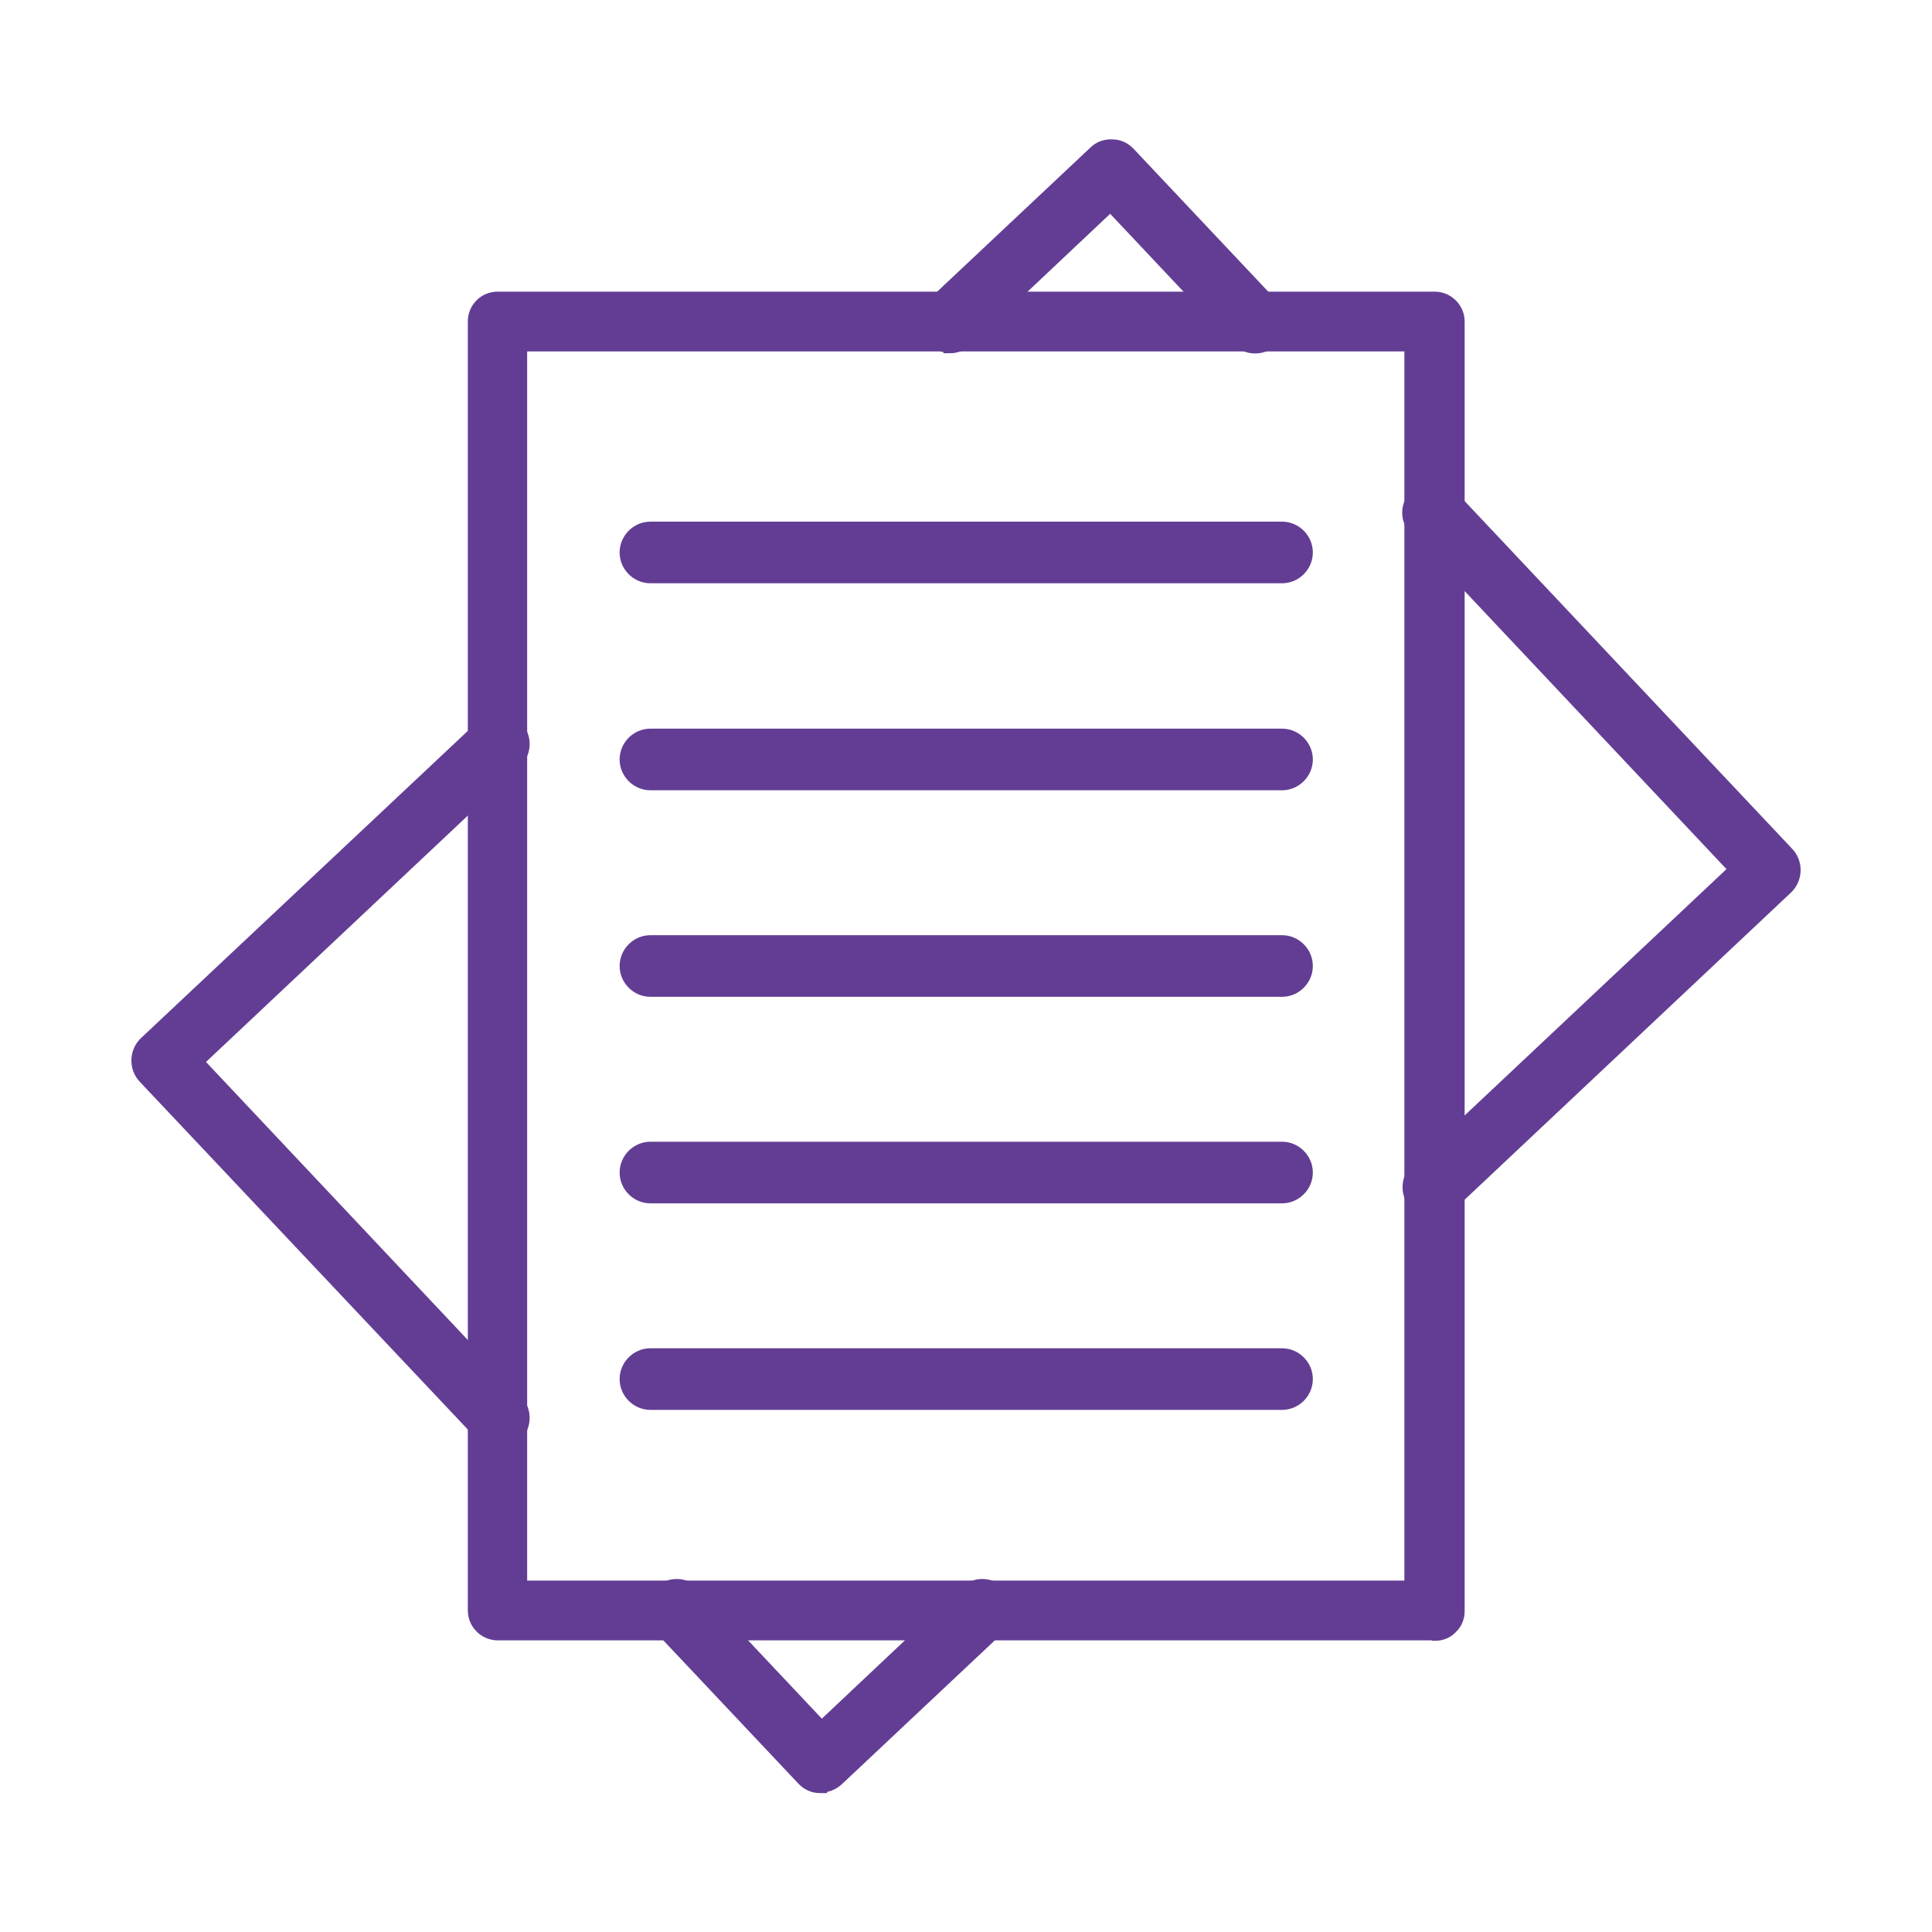
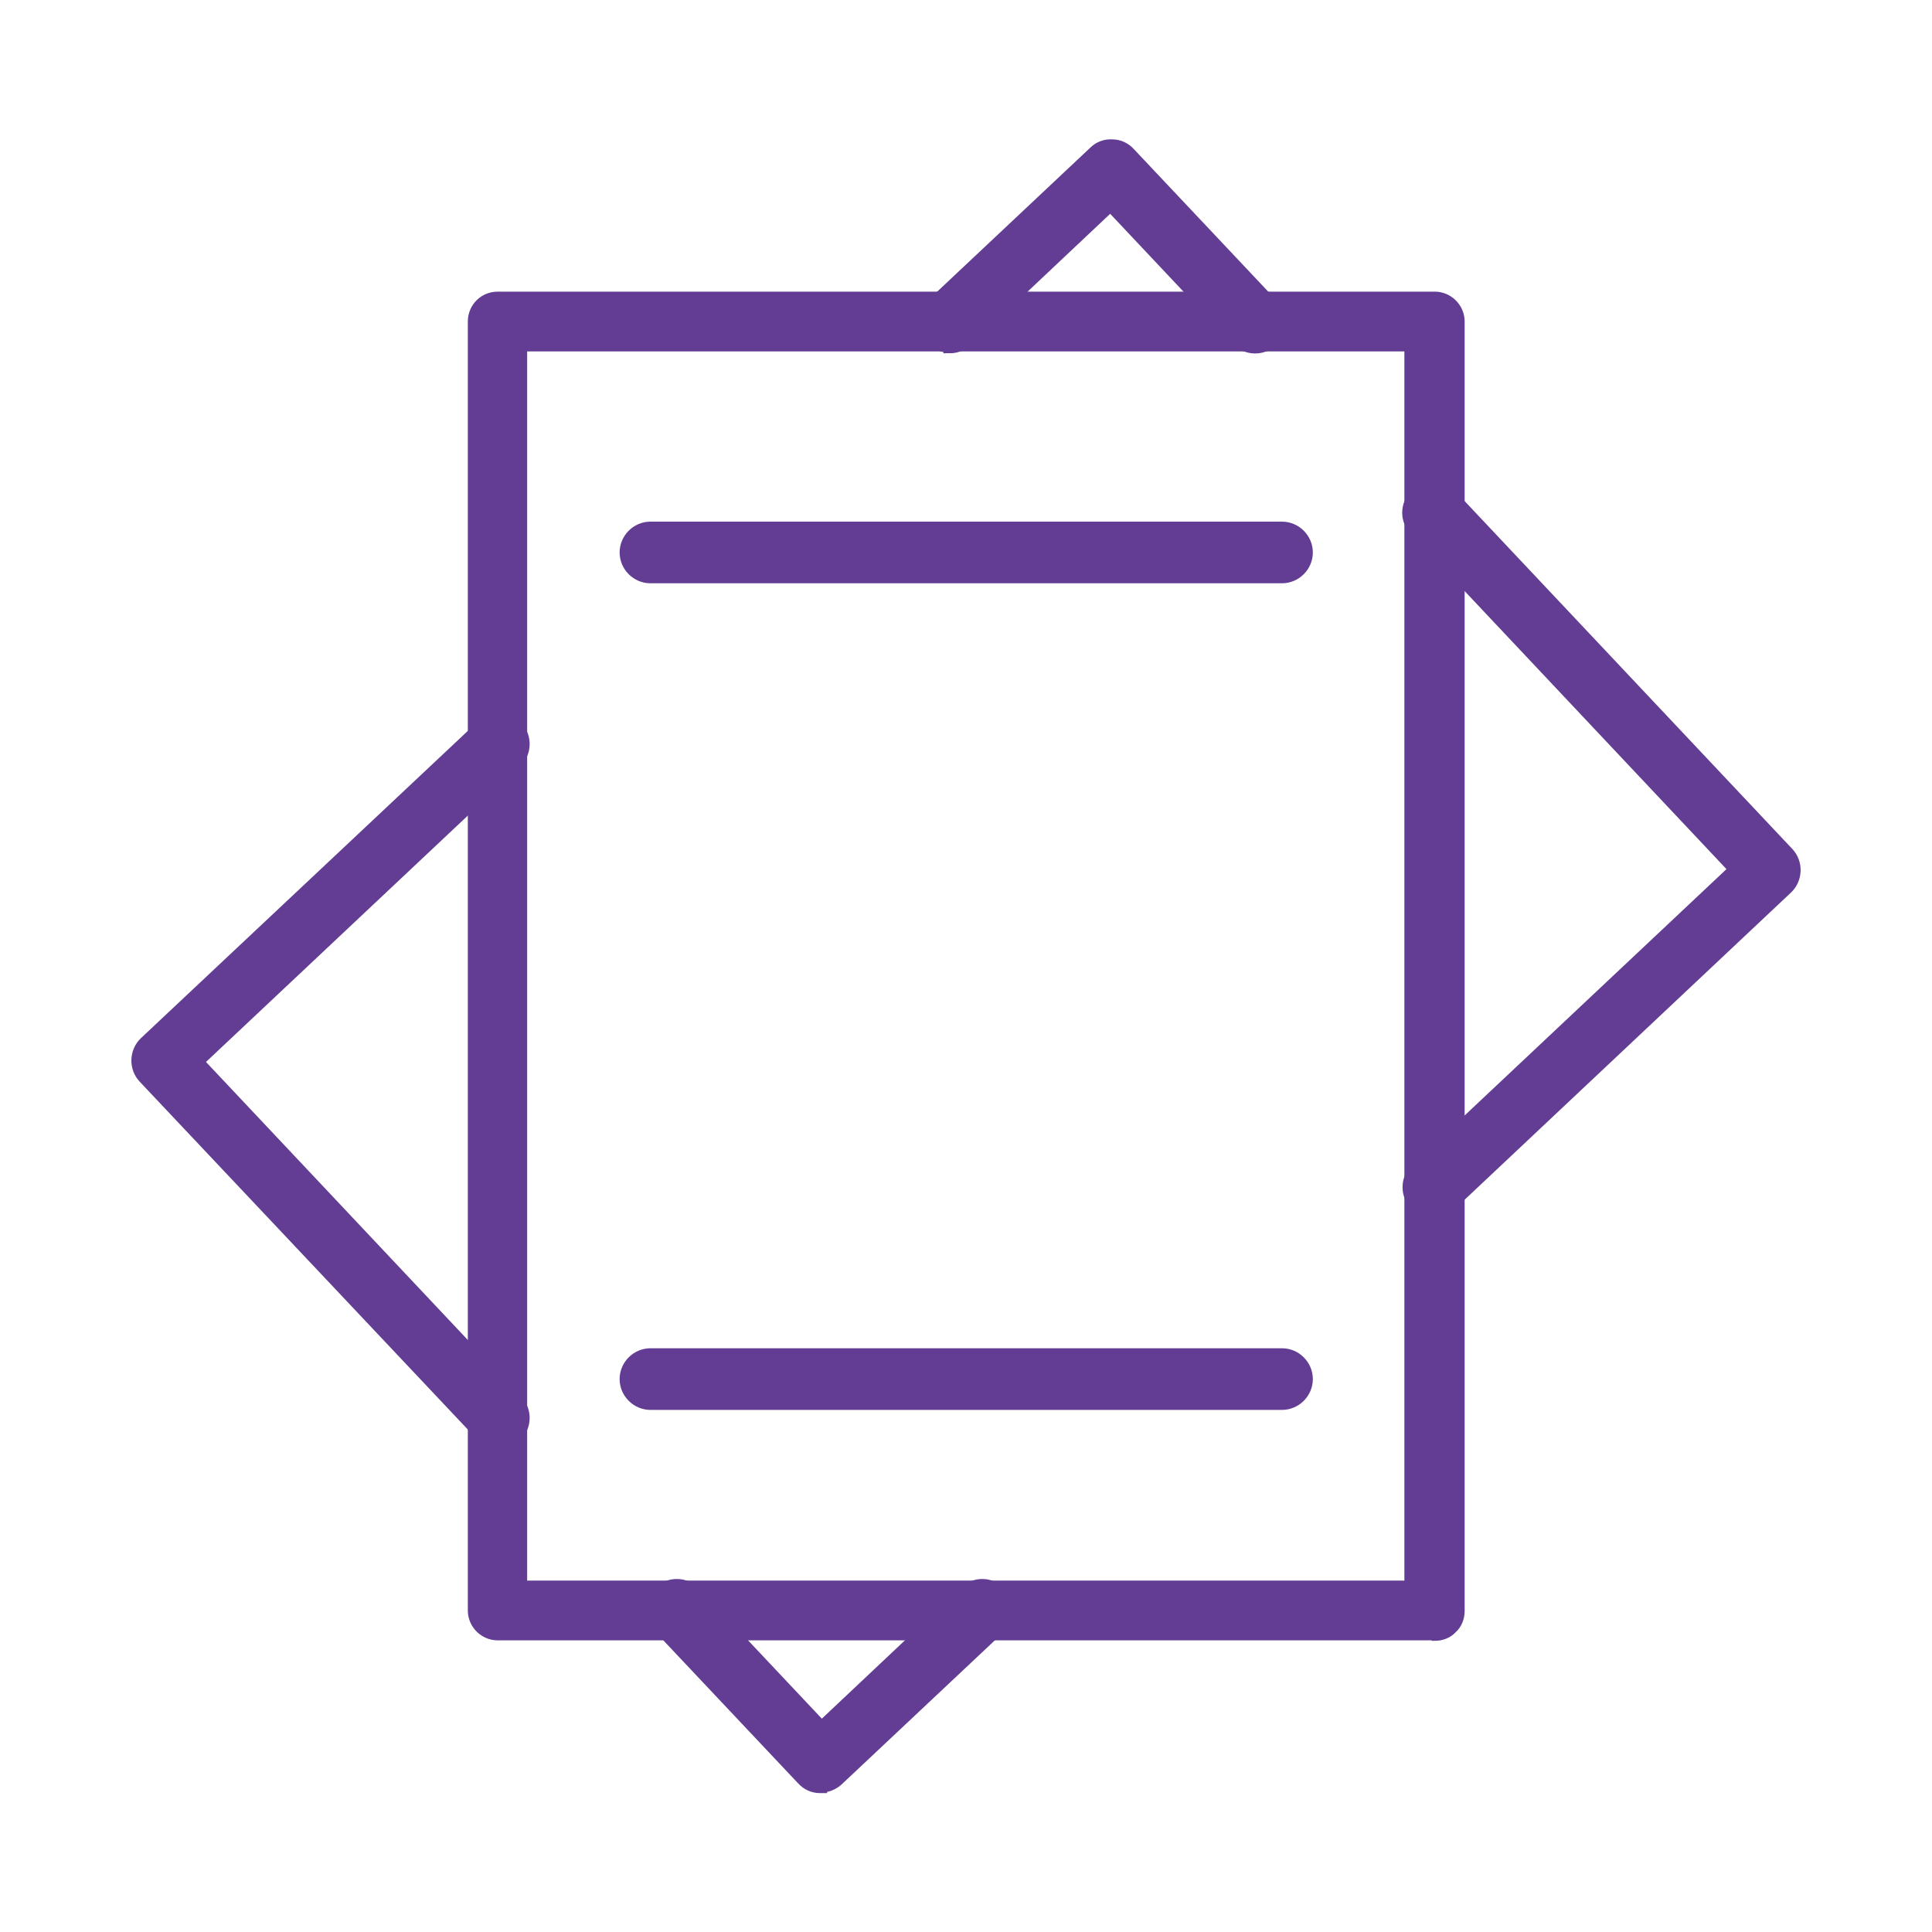
<svg xmlns="http://www.w3.org/2000/svg" id="curvas" viewBox="0 0 42 42">
  <g id="g36831">
    <g id="g36677">
      <path id="path36400" d="m31.18,35.52H10.82c-.28,0-.51-.23-.51-.51V6.99c0-.28.22-.51.51-.51h20.37c.13,0,.26.05.36.15.1.1.15.23.15.36v28.03c0,.14-.05.27-.15.36-.09.1-.22.15-.36.15h0Zm-19.86-1.02h19.35V7.5H11.32v27Z" fill="#633d94" stroke="#633d94" stroke-width=".28" />
      <path id="path36402" d="m17.84,38.84h-.02c-.14,0-.27-.06-.37-.17l-3.12-3.31c-.2-.21-.19-.55.02-.75.21-.2.55-.19.75.02h0l2.76,2.93,3.13-2.95c.21-.2.55-.19.75.02s.19.55-.02.75h0l-3.52,3.31h0c-.1.09-.23.14-.36.14h0Z" fill="#633d94" stroke="#633d94" stroke-width=".28" />
      <path id="path36404" d="m10.84,31.35c-.15,0-.28-.06-.38-.17l-7.32-7.76c-.2-.21-.19-.55.02-.75,0,0,0,0,0,0l7.32-6.88c.21-.2.55-.19.75.02.2.21.19.55-.02.75h0l-6.93,6.52,6.95,7.38c.2.21.19.55-.02.75-.1.09-.23.14-.36.14h0Z" fill="#633d94" stroke="#633d94" stroke-width=".28" />
      <path id="path36406" d="m20.65,7.53c-.29,0-.53-.24-.53-.53,0-.14.06-.28.16-.38l3.52-3.31h0c.1-.1.24-.15.38-.14.14,0,.27.06.37.17l3.12,3.31c.2.21.19.55-.02.75-.21.2-.55.19-.75-.02h0l-2.76-2.93-3.13,2.95c-.1.09-.23.14-.36.14Z" fill="#633d94" stroke="#633d94" stroke-width=".28" />
      <path id="path36408" d="m31.16,26.34c-.29,0-.53-.24-.53-.53,0-.15.06-.29.17-.39l6.93-6.52-6.95-7.38c-.21-.21-.21-.54,0-.75.21-.21.54-.21.75,0,0,0,.02.02.02.02l7.31,7.76h0c.2.21.19.55-.02.75,0,0,0,0,0,0l-7.31,6.88c-.1.09-.23.14-.36.14h0Z" fill="#633d94" stroke="#633d94" stroke-width=".28" />
      <path id="path36410" d="m27.87,12.54h-13.73c-.29,0-.53-.24-.53-.53,0-.29.24-.53.53-.53h13.73c.29,0,.53.24.53.53,0,.29-.24.53-.53.53Z" fill="#633d94" stroke="#633d94" stroke-width=".28" />
-       <path id="path36412" d="m27.87,17.04h-13.73c-.29,0-.53-.24-.53-.53s.24-.53.53-.53h13.73c.29,0,.53.24.53.53,0,.29-.24.53-.53.53,0,0,0,0,0,0Z" fill="#633d94" stroke="#633d94" stroke-width=".28" />
-       <path id="path36414" d="m27.87,21.53h-13.73c-.29,0-.53-.24-.53-.53s.24-.53.53-.53h13.73c.29,0,.53.24.53.53,0,.29-.24.53-.53.53Z" fill="#633d94" stroke="#633d94" stroke-width=".28" />
-       <path id="path36416" d="m27.87,26.02h-13.73c-.29,0-.53-.24-.53-.53s.24-.53.53-.53h13.73c.29,0,.53.24.53.53,0,.29-.24.53-.53.53,0,0,0,0,0,0Z" fill="#633d94" stroke="#633d94" stroke-width=".28" />
      <path id="path36418" d="m27.87,30.51h-13.73c-.29,0-.53-.24-.53-.53,0-.29.24-.53.53-.53h13.73c.29,0,.53.24.53.53,0,.29-.24.53-.53.53Z" fill="#633d94" stroke="#633d94" stroke-width=".28" />
    </g>
  </g>
</svg>